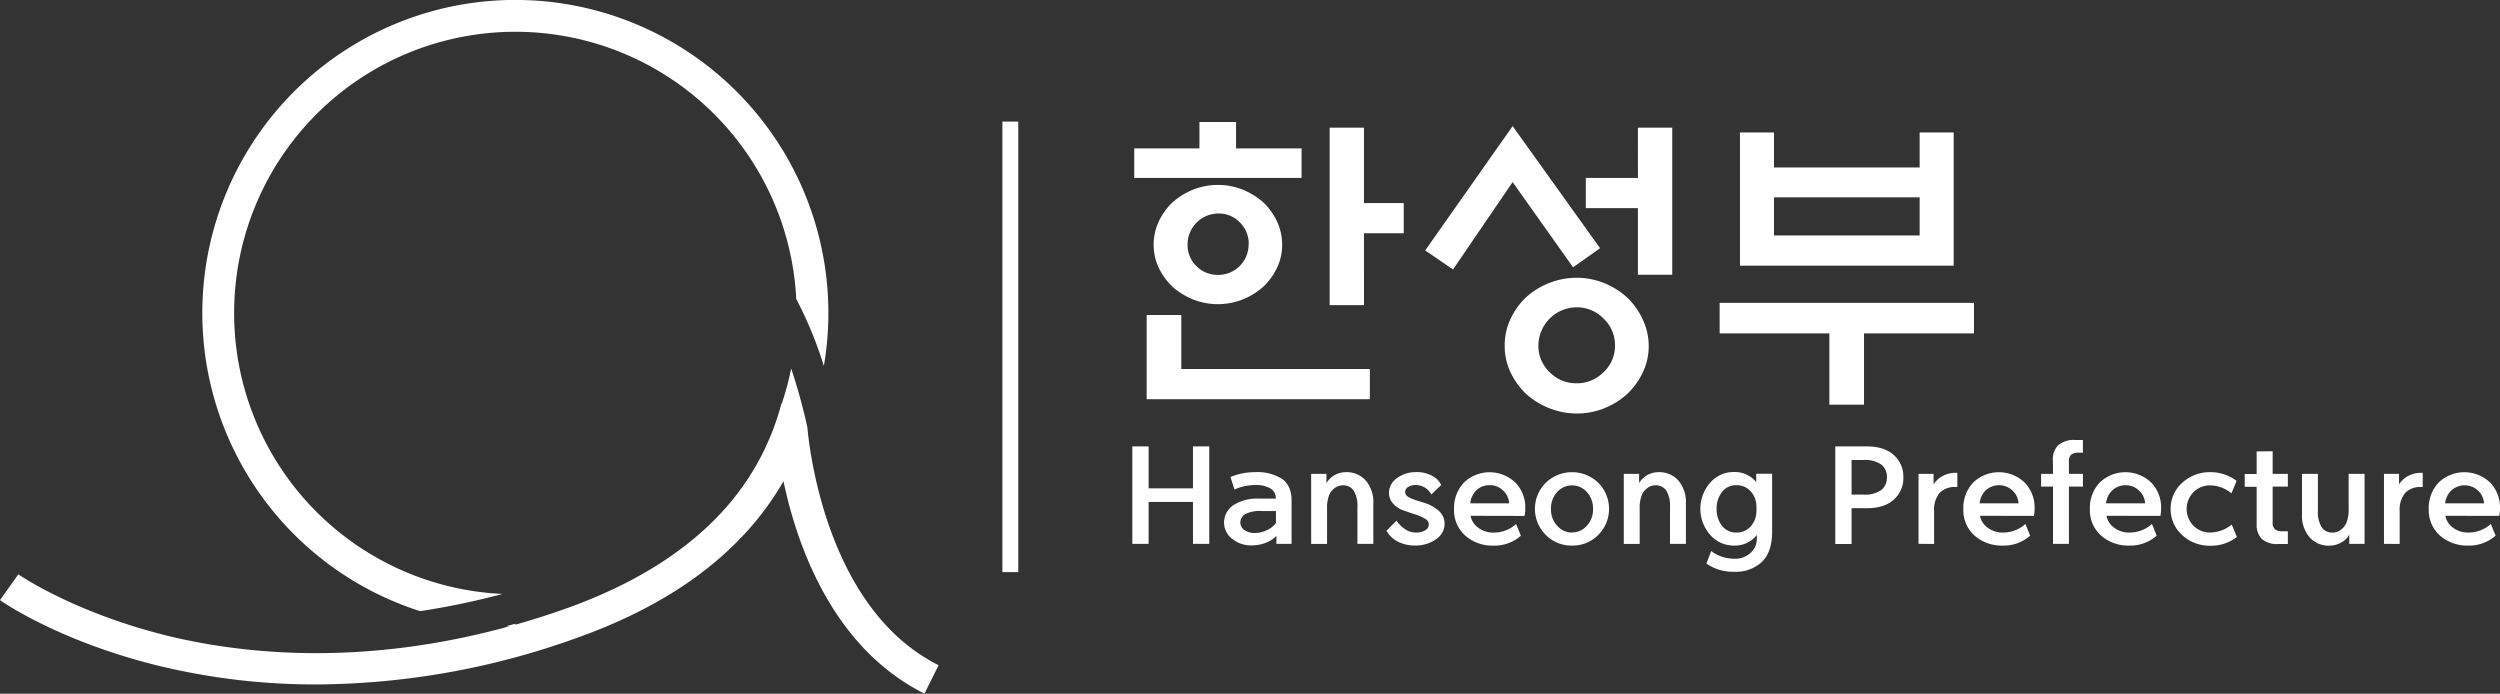
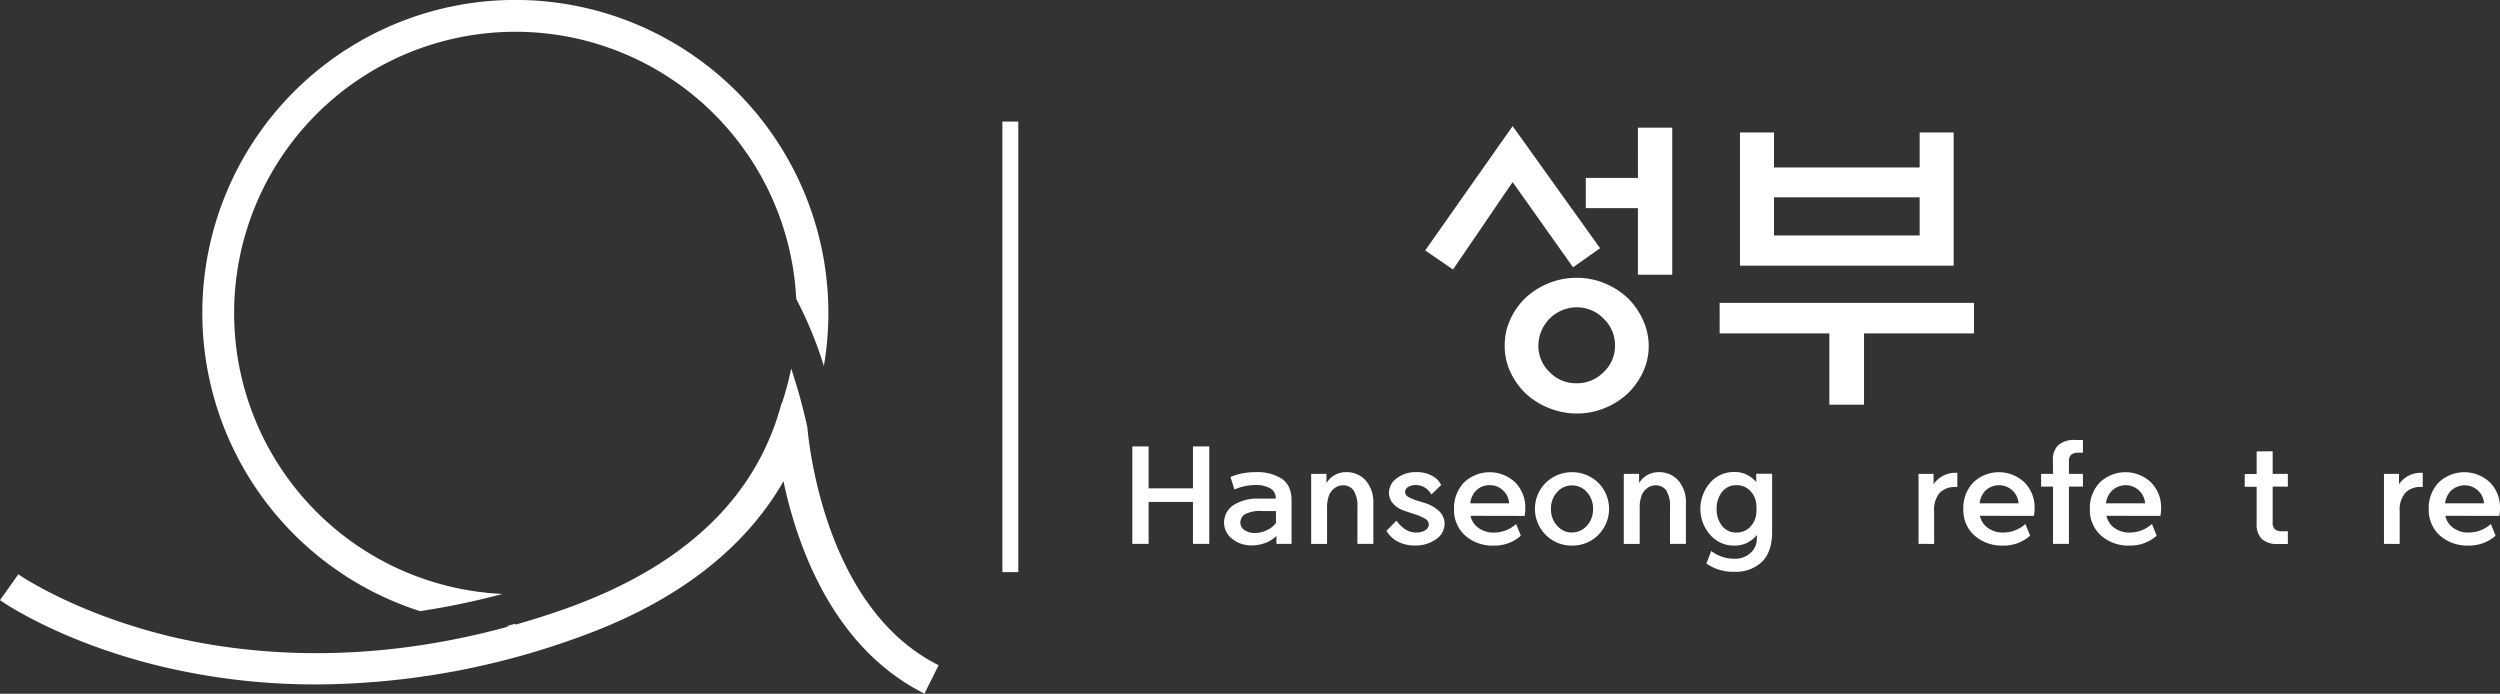
<svg xmlns="http://www.w3.org/2000/svg" viewBox="0 0 629.02 174.55">
  <rect x="0" y="0" width="629.02" height="174.55" fill="#333333" stroke="none" />
  <defs>
    <style>.cls-1{fill:none;stroke:#fff;stroke-miterlimit:10;stroke-width:4px;}.cls-2{fill:#fff;}</style>
  </defs>
  <title>한성부</title>
  <g id="Layer_2" data-name="Layer 2">
    <g id="Layer_1-2" data-name="Layer 1">
      <line class="cls-1" x1="254.21" y1="30.59" x2="254.21" y2="143.95" />
      <path class="cls-2" d="M105.7,153.77a190.2,190.2,0,0,0,20.73-4.33,70.76,70.76,0,1,1,73.91-74.23,99.58,99.58,0,0,1,6.95,16.87A78.76,78.76,0,1,0,105.7,153.77Z" />
      <path class="cls-2" d="M203.14,107.54v0c-.61-2.83-1.65-7.18-3.17-12-.3-1-.6-1.9-.91-2.82a70.45,70.45,0,0,1-2.35,8.8l-.09,0a64.27,64.27,0,0,1-14.08,26.32q-14.16,16-40.17,25.29c-4.32,1.53-8.56,2.87-12.72,4.05v-.24l-2.34.63h.9c-36.66,10.11-66.56,7.13-86,2.41C18.48,154.12,4.74,144.6,4.61,144.5L0,151c.59.42,14.84,10.36,39.93,16.52a166.82,166.82,0,0,0,39.71,4.69,195.1,195.1,0,0,0,65.41-11.68c24.63-8.74,42.06-22,52.08-39.45,3.41,16.18,12.35,41.88,35.47,53.44l3.57-7.15C208.51,153.57,203.75,114.26,203.14,107.54Z" />
-       <path class="cls-2" d="M285.39,44.77V37.33h16.4V30.69H311v6.64h16.48v7.44Zm3.12,55.68V79.25h8.72v13.6h47.44v7.6Zm34.08-38.88a13.17,13.17,0,0,1-1.28,5.8,16.14,16.14,0,0,1-3.44,4.76,17.65,17.65,0,0,1-5.16,3.2,17,17,0,0,1-12.56,0,17.92,17.92,0,0,1-5.16-3.2,16.32,16.32,0,0,1-3.44-4.76,13.31,13.31,0,0,1-1.28-5.8,13.61,13.61,0,0,1,1.28-5.84,16.37,16.37,0,0,1,3.44-4.8,18.14,18.14,0,0,1,5.16-3.2,17,17,0,0,1,12.56,0,17.86,17.86,0,0,1,5.16,3.2,16.19,16.19,0,0,1,3.44,4.8A13.47,13.47,0,0,1,322.59,61.57Zm-8.4-.08A7.52,7.52,0,0,0,312,56a7.33,7.33,0,0,0-5.44-2.28,7.78,7.78,0,0,0-7.76,7.76A7.33,7.33,0,0,0,301,66.93a7.52,7.52,0,0,0,5.48,2.24,7.65,7.65,0,0,0,7.68-7.68Zm29-10.4h10v7.6h-10V76.77h-8.64V32.13h8.64Z" />
      <path class="cls-2" d="M380.59,31.73l22,30.72-6.8,4.8-15.2-21.44-15,22-7-4.8ZM414.83,87a15.37,15.37,0,0,1-1.44,6.6,18.19,18.19,0,0,1-3.84,5.4,18.87,18.87,0,0,1-5.8,3.68,18.19,18.19,0,0,1-7,1.36,18.54,18.54,0,0,1-7-1.36A18.83,18.83,0,0,1,383.87,99a18.19,18.19,0,0,1-3.84-5.4,15.37,15.37,0,0,1-1.44-6.6A15.68,15.68,0,0,1,380,80.37a18,18,0,0,1,3.84-5.44,19,19,0,0,1,5.84-3.68,18.73,18.73,0,0,1,7-1.36,18.38,18.38,0,0,1,7,1.36,19.06,19.06,0,0,1,5.8,3.68,18,18,0,0,1,3.84,5.44A15.68,15.68,0,0,1,414.83,87Zm-8.48-.08a9.17,9.17,0,0,0-2.88-6.76,9.37,9.37,0,0,0-6.8-2.84,9.7,9.7,0,0,0-9.6,9.6,9.09,9.09,0,0,0,2.84,6.72,9.28,9.28,0,0,0,6.76,2.8,9.41,9.41,0,0,0,6.8-2.8A9,9,0,0,0,406.35,86.93Zm5.76-54.8h8.64v37h-8.64V52.37H399v-7.6h13.12Z" />
      <path class="cls-2" d="M432.67,76.21h64v7.68H469v17.92h-8.72V83.89h-27.6Zm13.68-34.08H483v-8.8h8.56V66.85H437.79V33.33h8.56ZM483,49.65H446.35v9.6H483Z" />
      <path class="cls-2" d="M289,136.84h-4.1V112.32H289v10.55h11.16V112.32h4.1v24.52h-4.1V126.29H289Z" />
      <path class="cls-2" d="M316.87,125.46H321a2.86,2.86,0,0,0-1.34-2.56,7.3,7.3,0,0,0-3.87-.86h-.11a13.22,13.22,0,0,0-5.08,1.12l-1-3.14a15.79,15.79,0,0,1,6.12-1.22h.08a11.54,11.54,0,0,1,6.8,1.71q2.37,1.71,2.37,5.42v10.91h-3.81v-2a7.68,7.68,0,0,1-2.75,1.75,9.27,9.27,0,0,1-3.33.63,7.57,7.57,0,0,1-5.1-1.68,5.2,5.2,0,0,1-2-4.12A5.3,5.3,0,0,1,310.5,127,11.12,11.12,0,0,1,316.87,125.46Zm-1.08,8.64a6.72,6.72,0,0,0,3.06-.76,5.49,5.49,0,0,0,2.19-1.76v-3h-3.56a8.12,8.12,0,0,0-4.21.79,2.55,2.55,0,0,0-1.19,2.09,2.26,2.26,0,0,0,1,1.89A4.48,4.48,0,0,0,315.79,134.1Z" />
      <path class="cls-2" d="M333.9,128v8.86h-4V119.23h3.85v2.34a5.37,5.37,0,0,1,2-2,5.77,5.77,0,0,1,2.9-.77,6.36,6.36,0,0,1,5,2.12,8.26,8.26,0,0,1,1.89,5.69v10.23h-4v-9.22a7.52,7.52,0,0,0-.92-4.16,3.19,3.19,0,0,0-2.83-1.35,3.35,3.35,0,0,0-1.91.65,4.25,4.25,0,0,0-1.44,1.76A8.75,8.75,0,0,0,333.9,128Z" />
      <path class="cls-2" d="M348.84,133.56l2.52-2.56a8.39,8.39,0,0,0,2.3,2.24,5,5,0,0,0,2.63.75,4.3,4.3,0,0,0,2.29-.56,1.64,1.64,0,0,0,.91-1.45,1.6,1.6,0,0,0-.88-1.43,12.39,12.39,0,0,0-2.14-1c-1-.31-2-.66-3-1a6.52,6.52,0,0,1-3-1.89,4.08,4.08,0,0,1-1-2.65,4.5,4.5,0,0,1,2-3.69,7.74,7.74,0,0,1,4.8-1.53,7.88,7.88,0,0,1,4.83,1.4,4.93,4.93,0,0,1,1.51,1.84l-2.45,2.38a5.43,5.43,0,0,0-1.15-1.37,4.36,4.36,0,0,0-2.92-1,3.24,3.24,0,0,0-1.8.5,1.47,1.47,0,0,0-.75,1.23,1.51,1.51,0,0,0,.84,1.28,11.43,11.43,0,0,0,2.5,1l1.37.43a9.78,9.78,0,0,1,3.89,2.16,4.37,4.37,0,0,1,1.33,3.21,4.69,4.69,0,0,1-2.12,3.8,8.73,8.73,0,0,1-5.37,1.6,9,9,0,0,1-4.85-1.3A7.4,7.4,0,0,1,348.84,133.56Z" />
      <path class="cls-2" d="M370,129.78a4.89,4.89,0,0,0,1.51,2.66A6.31,6.31,0,0,0,376,134a8.31,8.31,0,0,0,5.47-2.16l1.19,2.95a9.92,9.92,0,0,1-6.77,2.49,10.37,10.37,0,0,1-7.25-2.54,8.56,8.56,0,0,1-2.79-6.64,9.32,9.32,0,0,1,2.48-6.68,9.36,9.36,0,0,1,12.95,0,9,9,0,0,1,2.5,6.45,9.92,9.92,0,0,1-.18,1.94Zm-.08-3.13h9.8a4.78,4.78,0,0,0-1.44-3.15,4.65,4.65,0,0,0-3.5-1.42,4.6,4.6,0,0,0-3.56,1.54A5.47,5.47,0,0,0,369.93,126.65Z" />
      <path class="cls-2" d="M395.53,137.27a9.09,9.09,0,0,1-6.59-2.67,9.25,9.25,0,0,1,0-13.14,9.51,9.51,0,0,1,13.19,0,9.29,9.29,0,0,1,0,13.14A9.06,9.06,0,0,1,395.53,137.27Zm0-3.31a4.9,4.9,0,0,0,3.74-1.68,6,6,0,0,0,1.55-4.23,6.08,6.08,0,0,0-1.55-4.25,5,5,0,0,0-7.47,0,6,6,0,0,0-1.56,4.25,5.94,5.94,0,0,0,1.56,4.23A4.94,4.94,0,0,0,395.53,134Z" />
      <path class="cls-2" d="M412.56,128v8.86h-4V119.23h3.85v2.34a5.37,5.37,0,0,1,2-2,5.76,5.76,0,0,1,2.89-.77,6.37,6.37,0,0,1,5,2.12,8.26,8.26,0,0,1,1.89,5.69v10.23h-4v-9.22a7.53,7.53,0,0,0-.91-4.16,3.2,3.2,0,0,0-2.83-1.35,3.35,3.35,0,0,0-1.91.65,4.25,4.25,0,0,0-1.44,1.76A8.75,8.75,0,0,0,412.56,128Z" />
      <path class="cls-2" d="M436.35,143.86a11.66,11.66,0,0,1-7-2.06l1.19-3.16a9.72,9.72,0,0,0,5.76,1.94,5.71,5.71,0,0,0,4.2-1.51,4.67,4.67,0,0,0,1.53-3.39V134.6a6.9,6.9,0,0,1-5.55,2.67,7.85,7.85,0,0,1-6.24-2.76,9.95,9.95,0,0,1,0-13,7.87,7.87,0,0,1,6.24-2.75,7,7,0,0,1,5.4,2.52v-2.09h4v14.62c0,3.33-.84,5.84-2.5,7.5A9.58,9.58,0,0,1,436.35,143.86Zm5.55-14.66a13.06,13.06,0,0,0,0-2.34,5.59,5.59,0,0,0-1.48-3.31,4.64,4.64,0,0,0-3.49-1.47,4.42,4.42,0,0,0-3.66,1.71,6.66,6.66,0,0,0-1.35,4.26,6.59,6.59,0,0,0,1.35,4.25,4.43,4.43,0,0,0,3.66,1.69,4.64,4.64,0,0,0,3.49-1.47A5.62,5.62,0,0,0,441.9,129.2Z" />
-       <path class="cls-2" d="M478.9,120.1a7.19,7.19,0,0,1-2.39,5.59c-1.6,1.46-3.87,2.18-6.82,2.18h-3.82v9h-4.1V112.32h7.92q4.43,0,6.82,2.18A7.21,7.21,0,0,1,478.9,120.1Zm-4.14,0a3.91,3.91,0,0,0-1.4-3.21,7.21,7.21,0,0,0-4.57-1.15h-2.92v8.71h2.92a7.14,7.14,0,0,0,4.57-1.17A3.91,3.91,0,0,0,474.76,120.1Z" />
      <path class="cls-2" d="M482.72,136.84V119.23h3.78v2.63a6.37,6.37,0,0,1,2.12-2,6.86,6.86,0,0,1,3.57-.9h.29v3.57H492a5.29,5.29,0,0,0-4,1.51,6.61,6.61,0,0,0-1.36,4.61v8.21Z" />
      <path class="cls-2" d="M498.16,129.78a4.91,4.91,0,0,0,1.52,2.66,6.29,6.29,0,0,0,4.46,1.55,8.33,8.33,0,0,0,5.47-2.16l1.19,2.95a9.94,9.94,0,0,1-6.77,2.49,10.37,10.37,0,0,1-7.25-2.54,8.56,8.56,0,0,1-2.79-6.64,9.32,9.32,0,0,1,2.48-6.68,9.35,9.35,0,0,1,12.94,0,8.93,8.93,0,0,1,2.51,6.45,9.92,9.92,0,0,1-.18,1.94Zm-.07-3.13h9.79a4.73,4.73,0,0,0-1.44-3.15,4.94,4.94,0,0,0-7.05.12A5.47,5.47,0,0,0,498.09,126.65Z" />
      <path class="cls-2" d="M516.52,115.74a4.87,4.87,0,0,1,1.39-3.76,6.06,6.06,0,0,1,4.23-1.28h1.94v3.2H522.9a2.8,2.8,0,0,0-1.73.47,2.11,2.11,0,0,0-.61,1.77v3.09h3.52v3.21h-3.52v14.4h-4v-14.4h-3v-3.21h3Z" />
      <path class="cls-2" d="M530,129.78a5,5,0,0,0,1.51,2.66,6.34,6.34,0,0,0,4.47,1.55,8.33,8.33,0,0,0,5.47-2.16l1.19,2.95a9.94,9.94,0,0,1-6.77,2.49,10.36,10.36,0,0,1-7.25-2.54,8.56,8.56,0,0,1-2.79-6.64,9.28,9.28,0,0,1,2.48-6.68,9.35,9.35,0,0,1,12.94,0,8.92,8.92,0,0,1,2.5,6.45,9.92,9.92,0,0,1-.18,1.94Zm-.07-3.13h9.79a4.78,4.78,0,0,0-1.44-3.15,4.94,4.94,0,0,0-7.05.12A5.47,5.47,0,0,0,529.88,126.65Z" />
-       <path class="cls-2" d="M546.15,128.05a8.71,8.71,0,0,1,2.86-6.53,10.14,10.14,0,0,1,7.26-2.72,10.81,10.81,0,0,1,6.48,2.2l-1.3,3.13a8.5,8.5,0,0,0-5.18-2,5.89,5.89,0,0,0-4.39,1.71,6.08,6.08,0,0,0,0,8.43,5.89,5.89,0,0,0,4.39,1.71,8.73,8.73,0,0,0,5.25-2l1.3,3.13a10.58,10.58,0,0,1-6.55,2.2,10.14,10.14,0,0,1-7.26-2.72A8.68,8.68,0,0,1,546.15,128.05Z" />
      <path class="cls-2" d="M571.82,113.54v5.69h3.82v3.21h-3.82v9a2.1,2.1,0,0,0,.61,1.76,2.76,2.76,0,0,0,1.73.47h1.48v3.21h-2.42a5.75,5.75,0,0,1-4.14-1.28,5.07,5.07,0,0,1-1.29-3.76v-9.36h-3v-3.21h3v-5.69Z" />
-       <path class="cls-2" d="M590.94,128.09v-8.86h4v17.61h-3.85V134.5a5,5,0,0,1-2,2,6.18,6.18,0,0,1-3,.79,6.34,6.34,0,0,1-5-2.13,8.22,8.22,0,0,1-1.89-5.68V119.23h4v9.22a7.43,7.43,0,0,0,.92,4.16A3.17,3.17,0,0,0,587,134a3.35,3.35,0,0,0,1.91-.65,4.22,4.22,0,0,0,1.44-1.77A8.65,8.65,0,0,0,590.94,128.09Z" />
      <path class="cls-2" d="M599.83,136.84V119.23h3.78v2.63a6.28,6.28,0,0,1,2.12-2,6.85,6.85,0,0,1,3.56-.9h.29v3.57h-.43a5.27,5.27,0,0,0-4,1.51,6.61,6.61,0,0,0-1.37,4.61v8.21Z" />
      <path class="cls-2" d="M615.27,129.78a4.89,4.89,0,0,0,1.51,2.66,6.34,6.34,0,0,0,4.47,1.55,8.35,8.35,0,0,0,5.47-2.16l1.19,2.95a10,10,0,0,1-6.77,2.49,10.4,10.4,0,0,1-7.26-2.54,8.59,8.59,0,0,1-2.79-6.64,9.29,9.29,0,0,1,2.49-6.68,9.35,9.35,0,0,1,12.94,0,8.92,8.92,0,0,1,2.5,6.45,9.92,9.92,0,0,1-.18,1.94Zm-.07-3.13H625a4.78,4.78,0,0,0-1.44-3.15,4.94,4.94,0,0,0-7,.12A5.47,5.47,0,0,0,615.2,126.65Z" />
    </g>
  </g>
</svg>